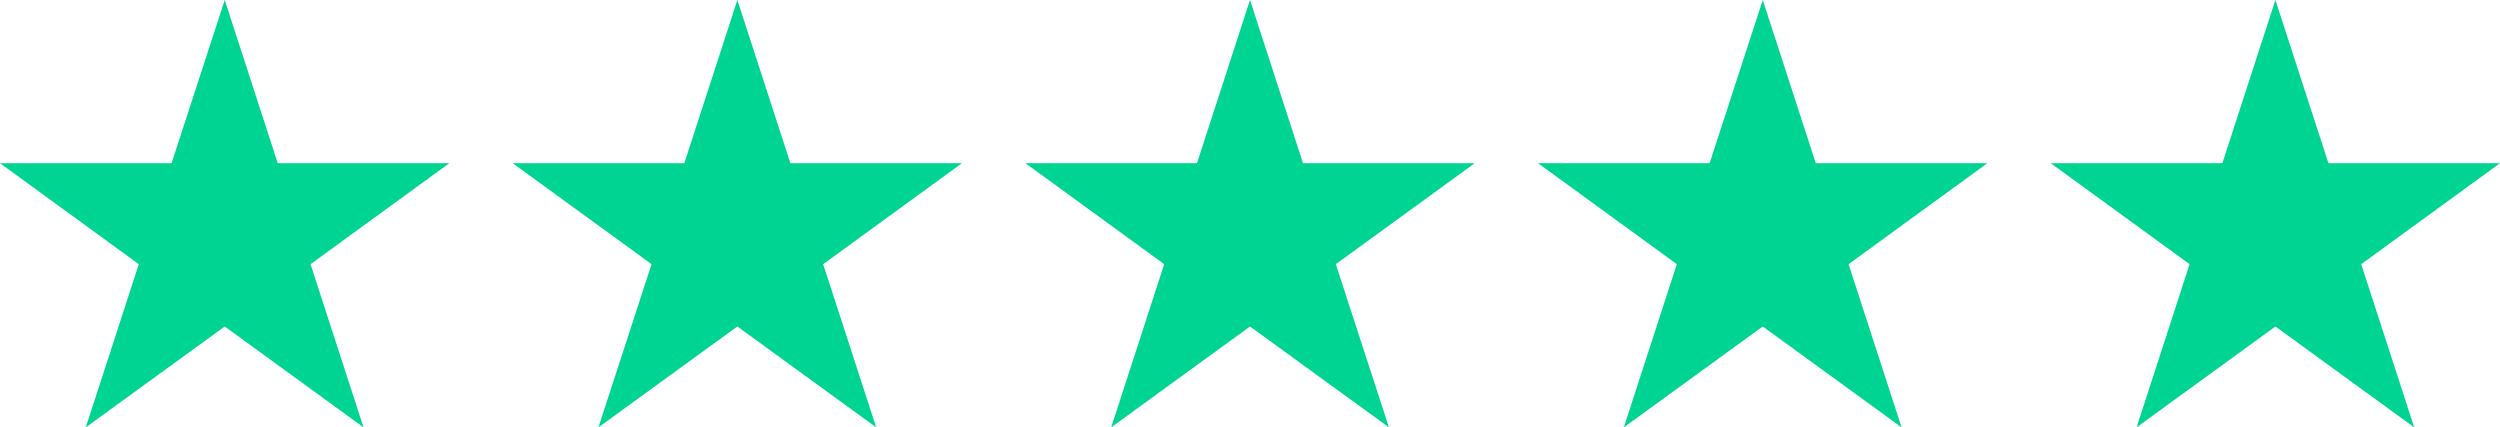
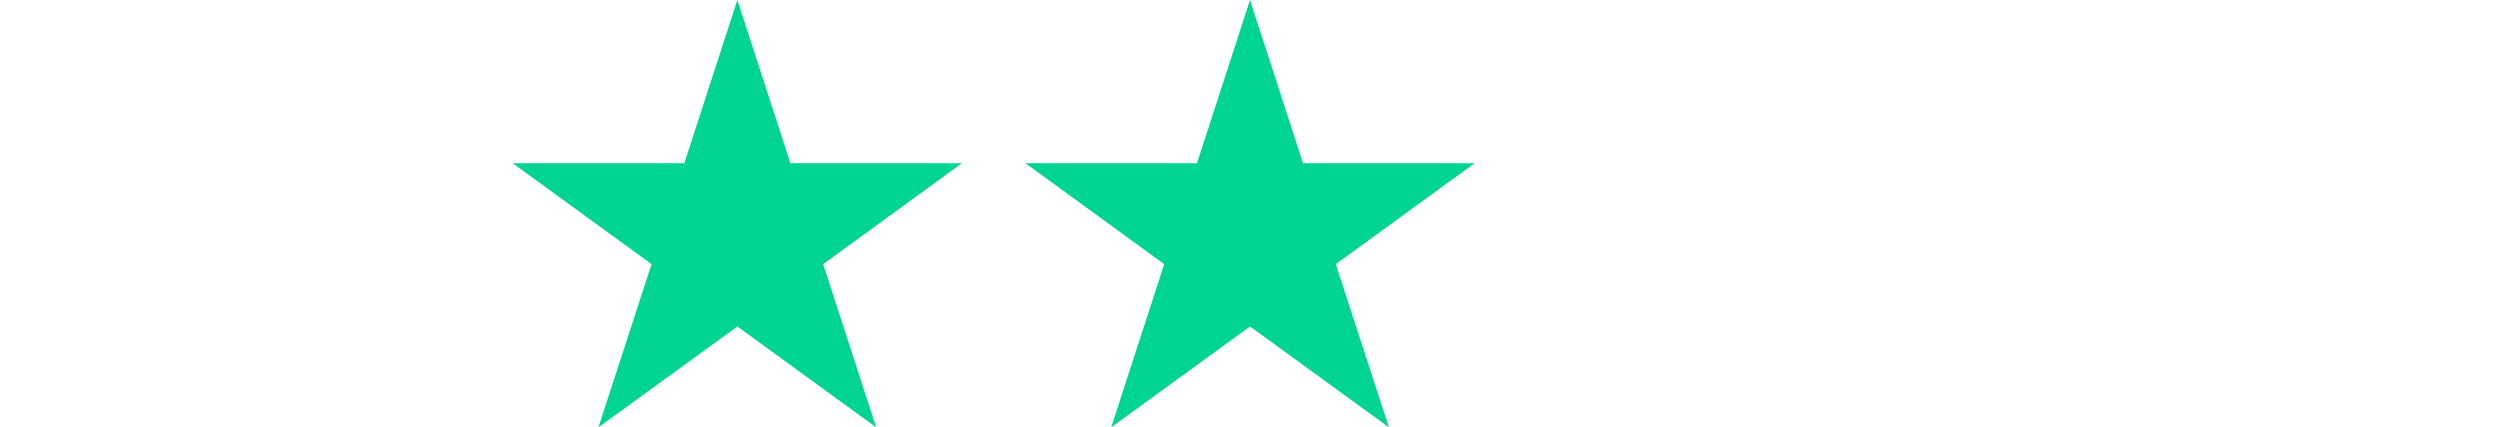
<svg xmlns="http://www.w3.org/2000/svg" viewBox="0 0 199.02 34.02">
  <defs>
    <style>.d{fill:#00d493;}</style>
  </defs>
  <g id="a" />
  <g id="b">
    <g id="c">
-       <polygon class="d" points="17.89 0 22.11 12.99 35.77 12.99 24.72 21.03 28.94 34.02 17.89 25.99 6.83 34.02 11.05 21.03 0 12.99 13.66 12.99 17.89 0" />
      <polygon class="d" points="58.7 0 62.92 12.99 76.58 12.99 65.53 21.03 69.75 34.02 58.7 25.99 47.64 34.02 51.87 21.03 40.81 12.99 54.48 12.99 58.7 0" />
      <polygon class="d" points="99.51 0 103.73 12.99 117.4 12.99 106.34 21.03 110.57 34.02 99.51 25.99 88.46 34.02 92.68 21.03 81.63 12.99 95.29 12.99 99.51 0" />
-       <polygon class="d" points="140.33 0 144.55 12.99 158.21 12.99 147.16 21.03 151.38 34.02 140.33 25.99 129.27 34.02 133.49 21.03 122.44 12.99 136.1 12.99 140.33 0" />
-       <polygon class="d" points="181.14 0 185.36 12.99 199.02 12.99 187.97 21.03 192.19 34.02 181.14 25.99 170.09 34.02 174.31 21.03 163.25 12.99 176.92 12.99 181.14 0" />
    </g>
  </g>
</svg>